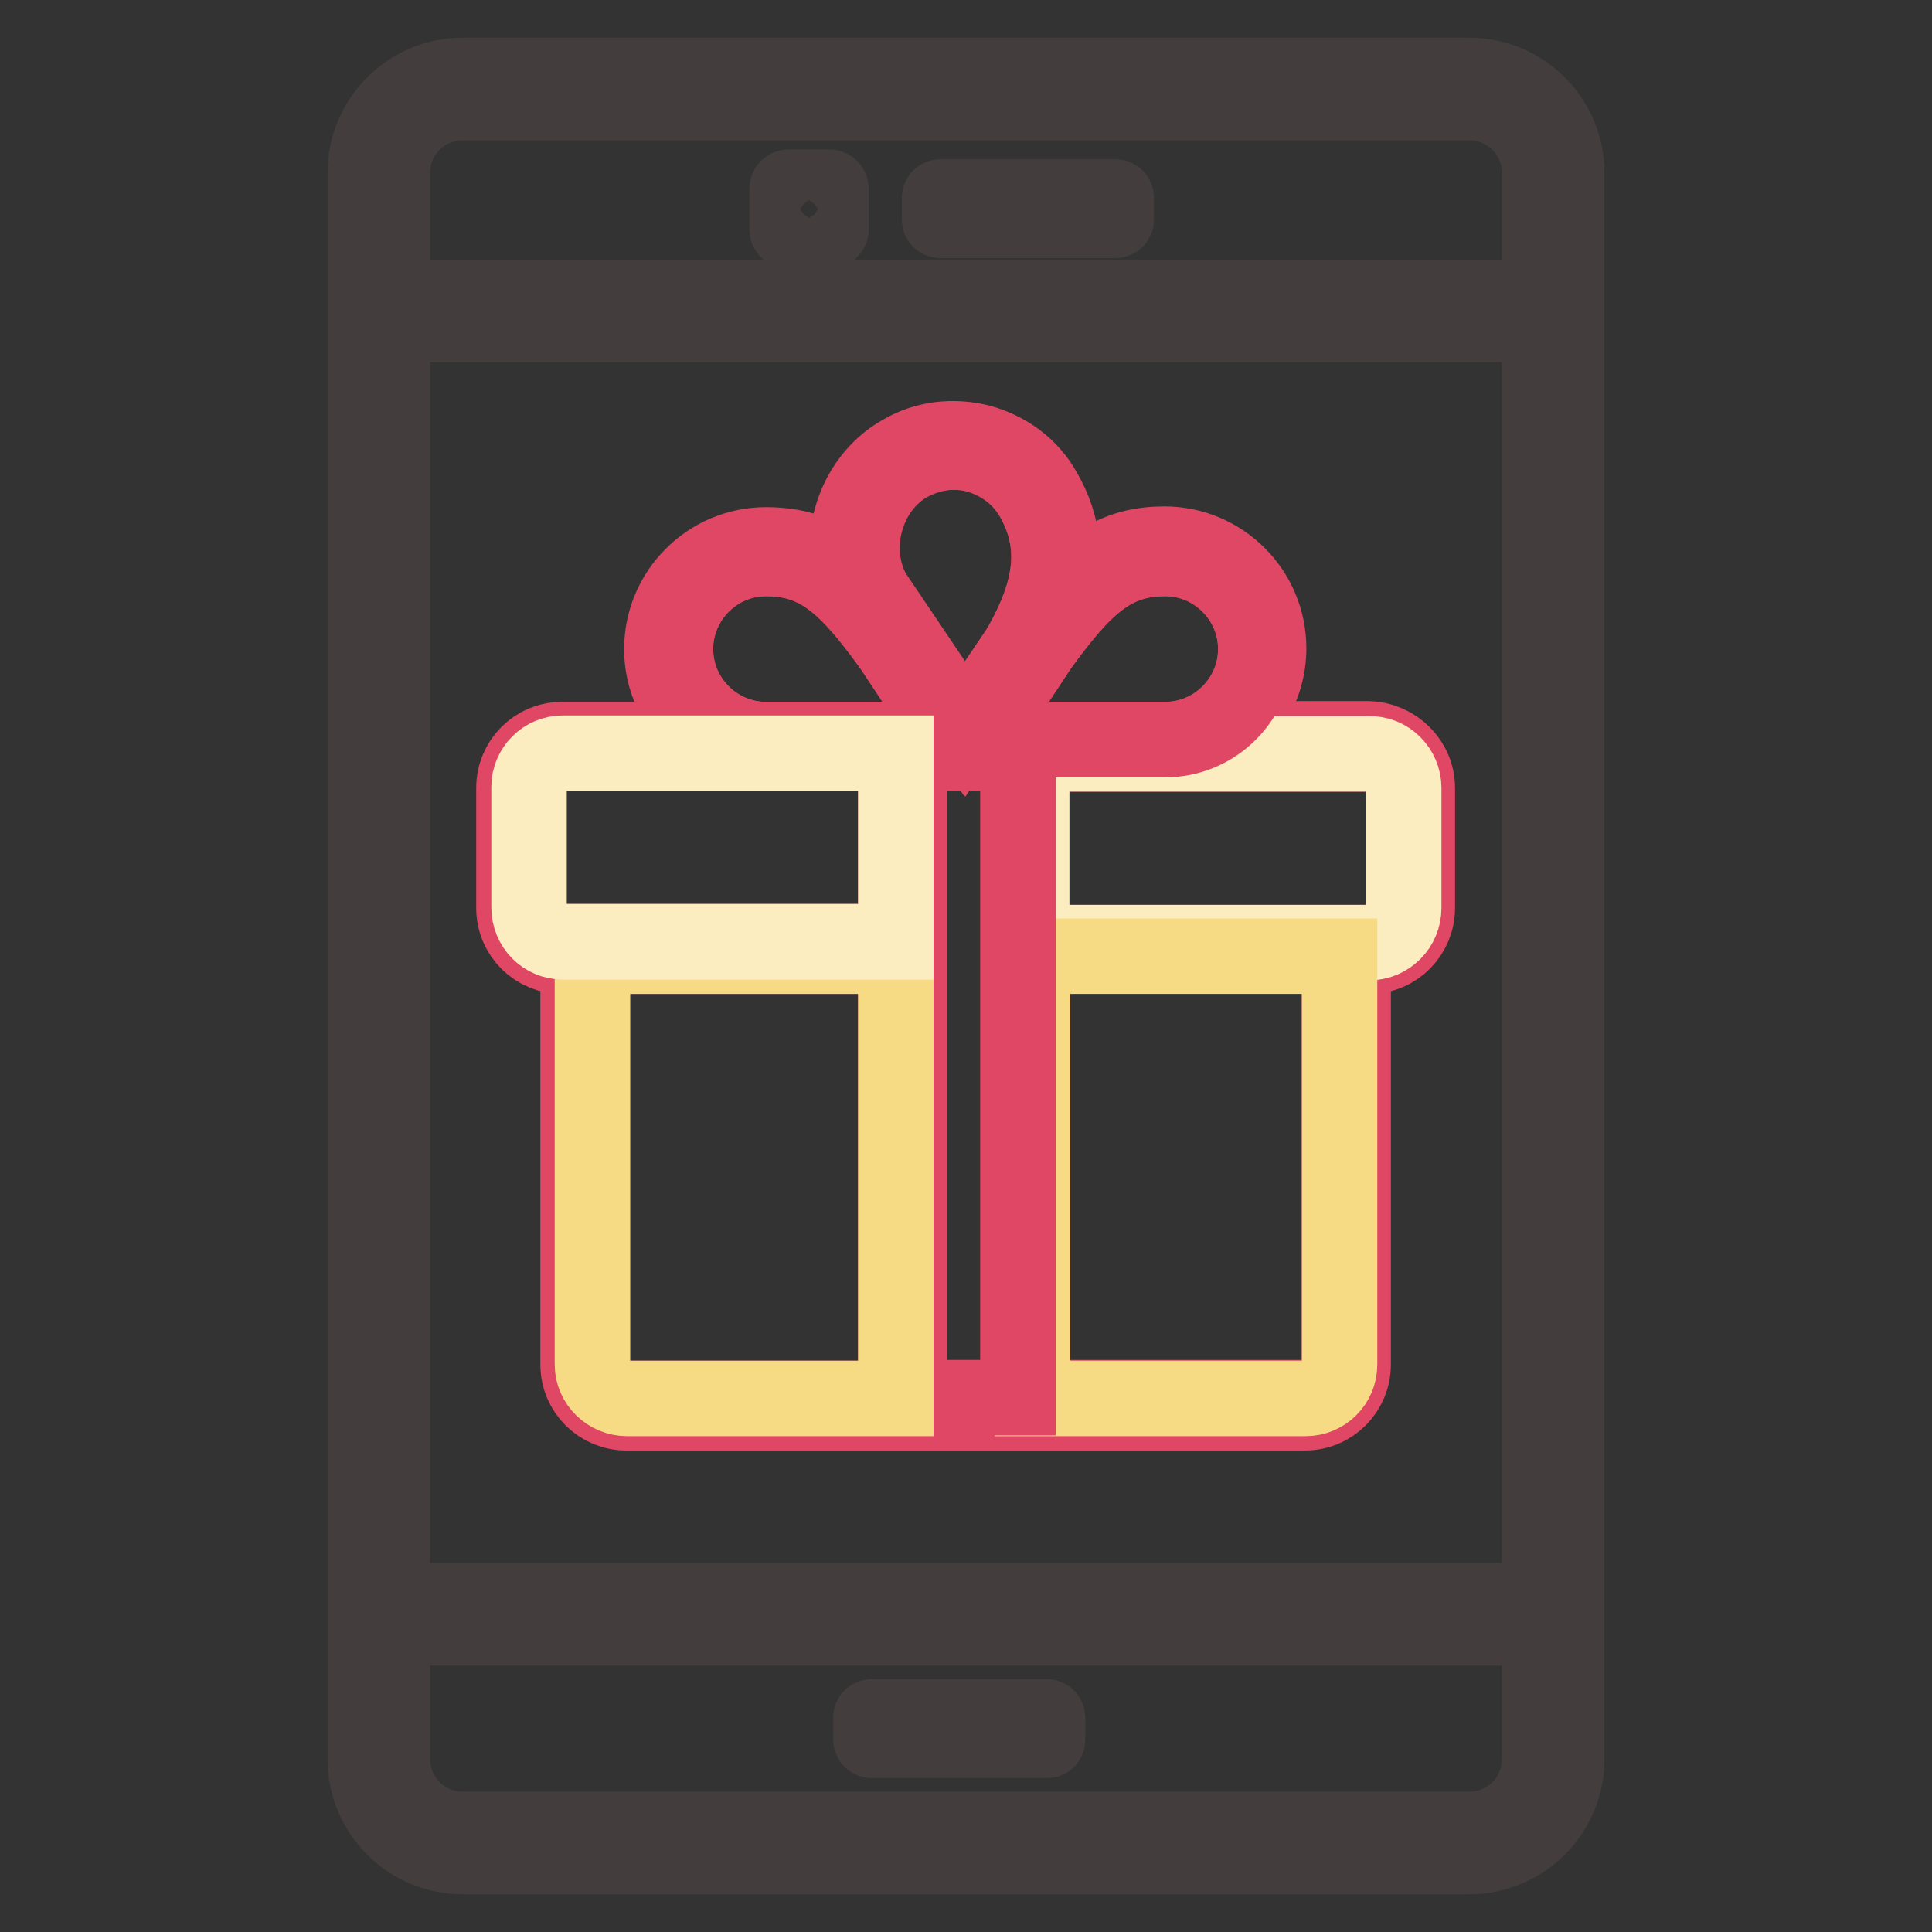
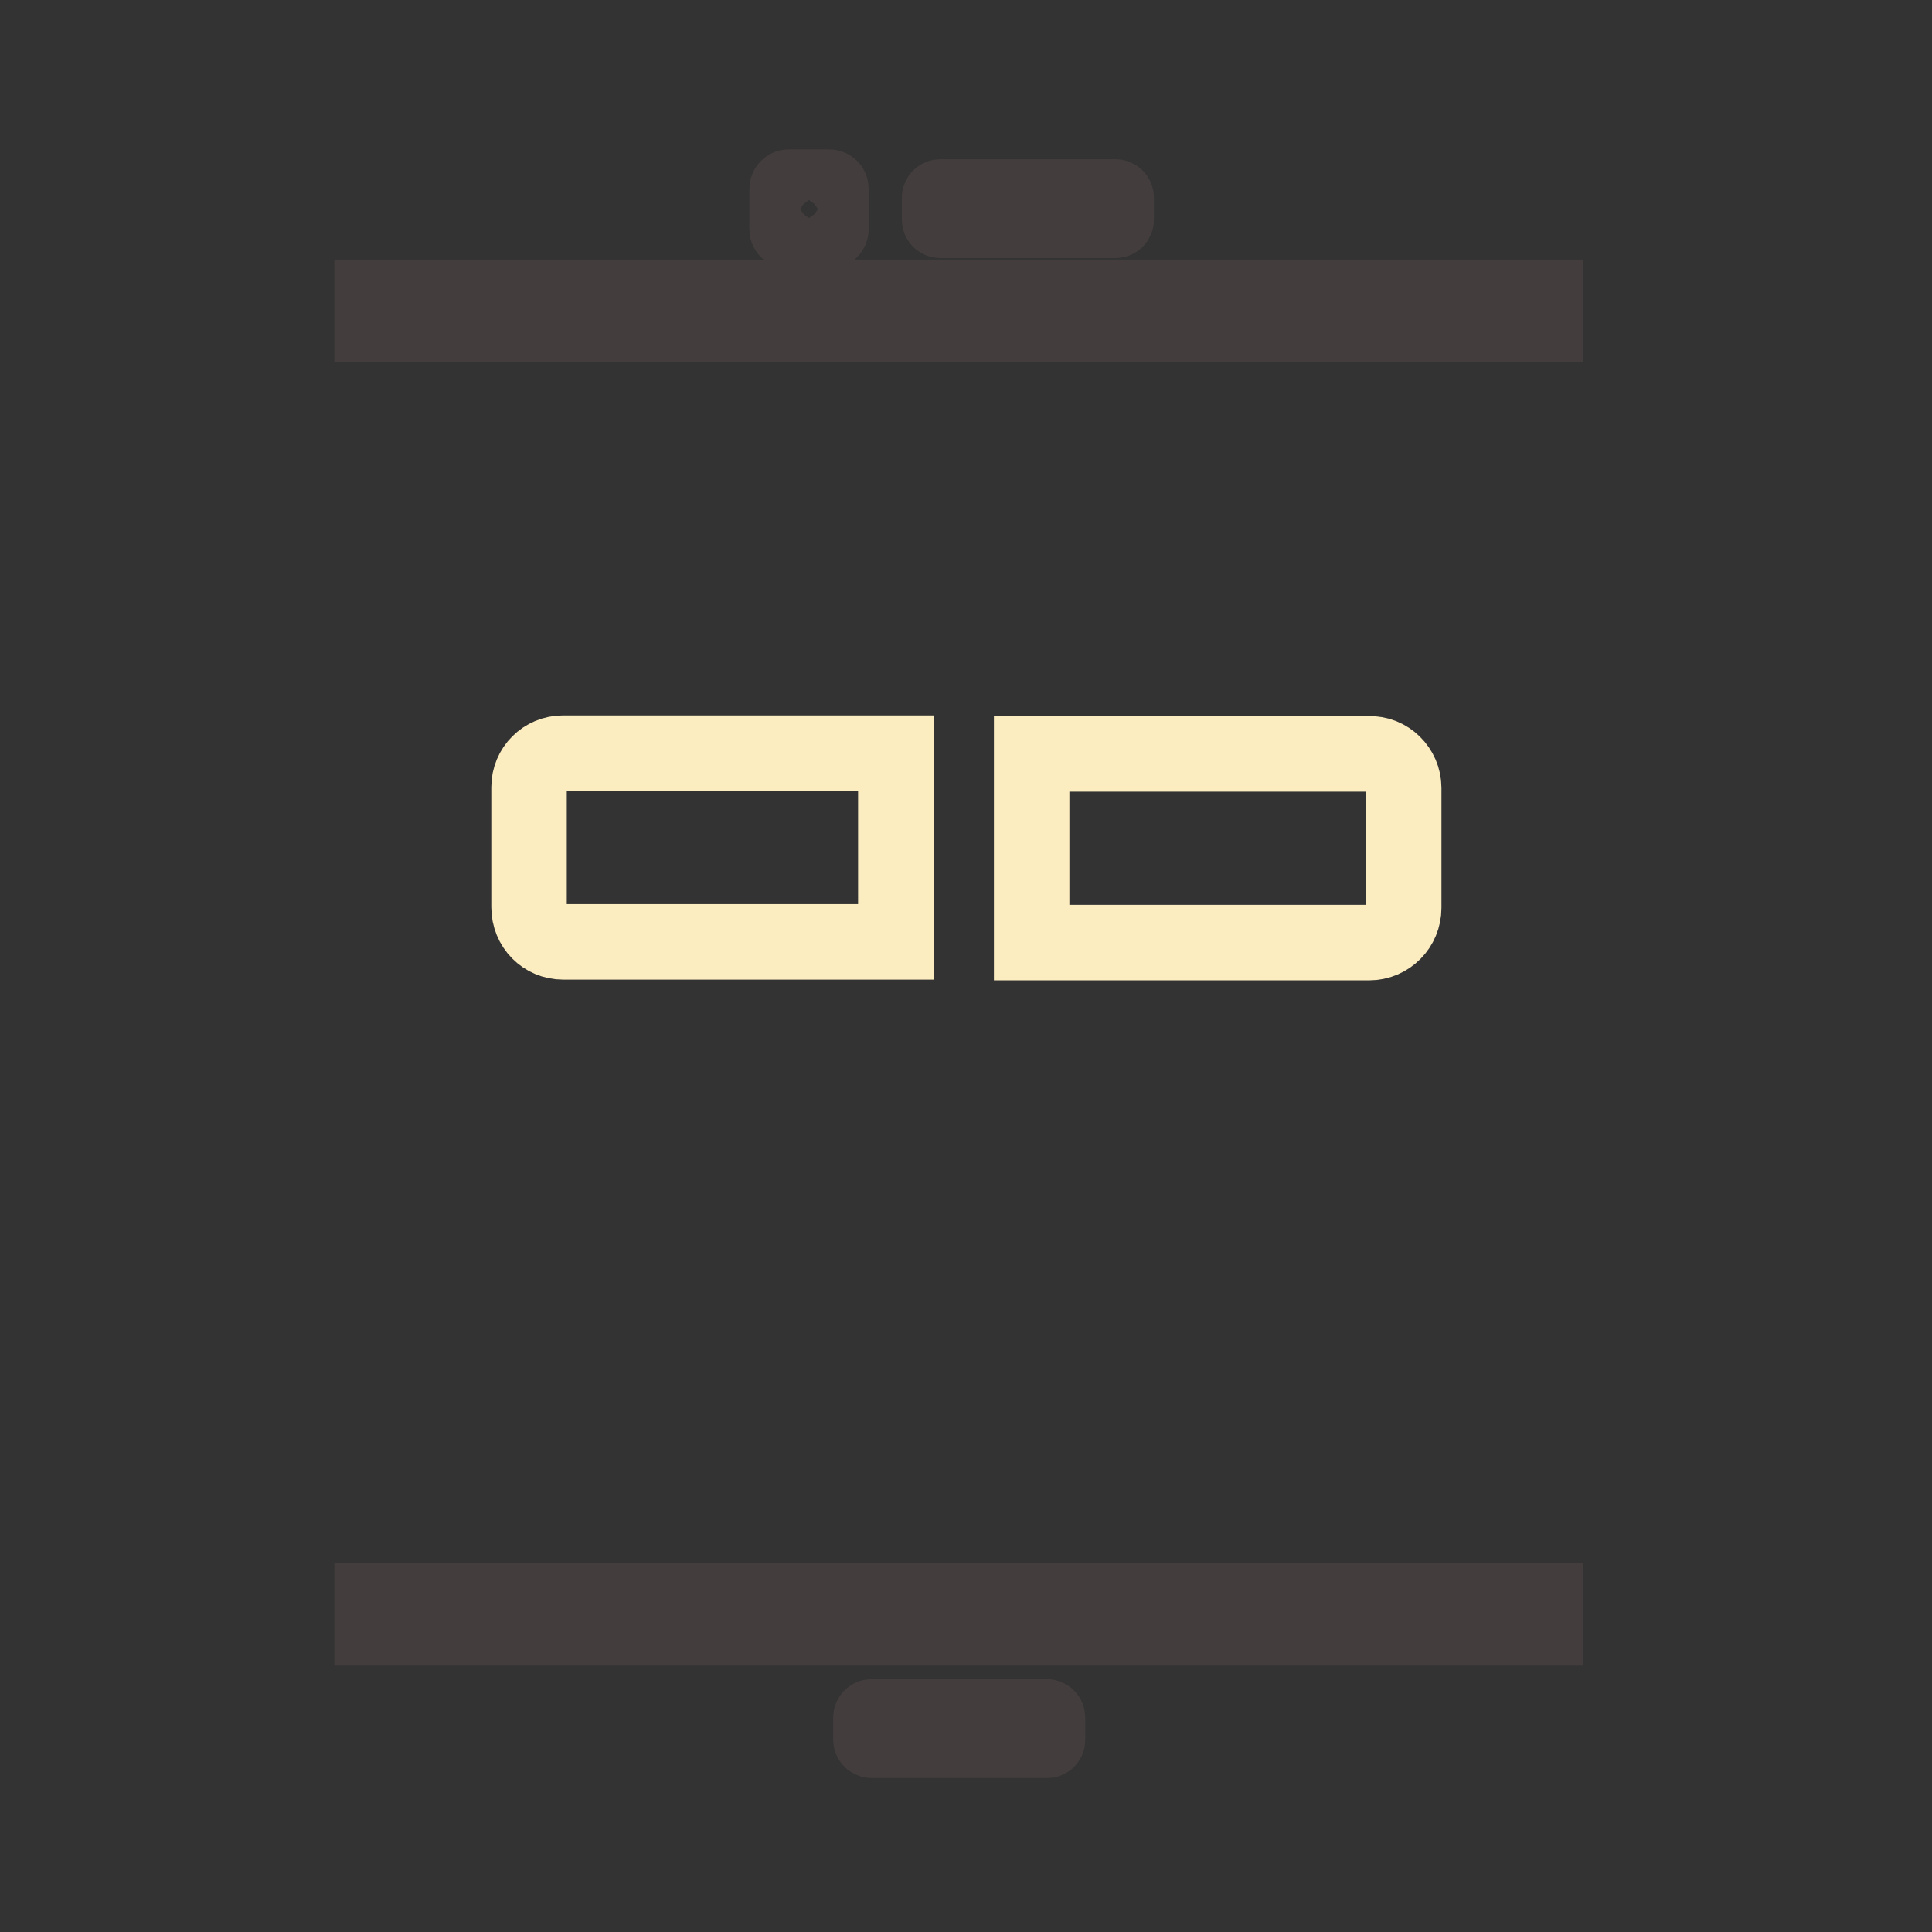
<svg xmlns="http://www.w3.org/2000/svg" version="1.1" x="0px" y="0px" viewBox="0 0 256 256" enable-background="new 0 0 256 256" xml:space="preserve">
  <rect x="0" y="0" width="256" height="256" fill="#333333" stroke="none" />
  <g>
-     <path stroke-width="10" fill-opacity="0" stroke="#443d3d" d="M194.7,246H61.3c-7.1,0-12.9-5.8-12.9-12.9V22.9c0-7.1,5.8-12.9,12.9-12.9h133.4c7.1,0,12.9,5.8,12.9,12.9 v210.2C207.6,240.2,201.8,246,194.7,246L194.7,246z M61.3,13.6c-5.1,0-9.3,4.1-9.3,9.3v210.2c0,5.1,4.1,9.3,9.3,9.3h133.4 c5.1,0,9.3-4.1,9.3-9.3V22.9c0-5.1-4.1-9.3-9.3-9.3H61.3z" />
    <path stroke-width="10" fill-opacity="0" stroke="#443d3d" d="M49.3,39.4h155.5v3.6H49.3V39.4z M49.3,212.1h155.5v3.6H49.3V212.1z M147.8,29.2h-23.2 c-0.1,0-0.1-0.1-0.1-0.1v-2.9c0-0.1,0.1-0.1,0.1-0.1h23.2c0.1,0,0.1,0.1,0.1,0.1v2.9C147.9,29.2,147.8,29.2,147.8,29.2z  M138.7,230.6h-23.2c-0.1,0-0.1-0.1-0.1-0.1v-2.9c0-0.1,0.1-0.1,0.1-0.1h23.2c0.1,0,0.1,0.1,0.1,0.1v2.9 C138.8,230.6,138.8,230.6,138.7,230.6z M109.9,30.6h-5.4c-0.1,0-0.2-0.1-0.2-0.2v-5.4c0-0.1,0.1-0.2,0.2-0.2h5.4 c0.1,0,0.2,0.1,0.2,0.2v5.4C110.1,30.5,110,30.6,109.9,30.6z" />
-     <path stroke-width="10" fill-opacity="0" stroke="#e04764" d="M187.8,104.4v15.9c0,3.5-2.8,6.4-6.4,6.4h-2.1v54.1c0,3.5-2.8,6.4-6.4,6.4H83c-3.5,0-6.4-2.8-6.4-6.4v-54.1 h-2.1c-3.5,0-6.4-2.8-6.4-6.4v-15.9c0-3.5,2.8-6.4,6.4-6.4h20.2c-4.2-2.4-7-6.9-7-12c0-7.6,6.2-13.8,13.8-13.8 c4.7,0,8,1.4,11.3,4.5c-0.8-2.5-0.8-5.3,0-8c1-3.7,3.4-6.9,6.6-8.7c3.2-1.9,6.9-2.3,10.5-1.4c3.6,1,6.6,3.2,8.4,6.4 c2.8,4.8,3.2,9.7,1.2,15.4c4.7-5.7,8.6-8.3,14.8-8.3c7.6,0,13.8,6.2,13.8,13.8c0,5.1-2.8,9.6-7,12h20.2 C184.9,98,187.8,100.9,187.8,104.4L187.8,104.4z M186,120.3v-15.9c0-2.5-2-4.5-4.6-4.5h-44.7v25h44.7 C183.9,124.8,186,122.8,186,120.3z M177.5,180.7v-54.1h-40.7v58.6h36.2C175.4,185.3,177.5,183.3,177.5,180.7z M166.4,86 c0-6.6-5.4-12-12-12c-6.9,0-10.7,3.6-16.6,11.7L129.7,98h24.7C161,98,166.4,92.6,166.4,86z M135,86c4.7-8.1,5.2-14.1,1.8-20.1 c-1.6-2.8-4.2-4.8-7.3-5.6c-1-0.3-2.1-0.4-3.1-0.4c-2.1,0-4.1,0.6-6,1.6c-2.8,1.6-4.8,4.3-5.7,7.6c-0.9,3.2-0.5,6.7,1,9.4 l12.2,18.1L135,86L135,86z M134.9,185.3V99.8h-7.1l0,0l0,0h-7.3v85.5H134.9z M126.3,98l-8.2-12.3c-5.9-8.1-9.7-11.7-16.6-11.7 c-6.6,0-12,5.4-12,12c0,6.6,5.4,12,12,12H126.3z M118.7,185.3v-58.6H78.5v54.1c0,2.5,2,4.5,4.6,4.5H118.7L118.7,185.3z  M118.7,124.8v-25H74.6c-2.5,0-4.6,2-4.6,4.5v15.9c0,2.5,2,4.5,4.6,4.5H118.7L118.7,124.8z" />
    <path stroke-width="10" fill-opacity="0" stroke="#fcedc1" d="M186,104.4v15.9c0,2.5-2,4.6-4.6,4.6h-44.7v-25h44.7C183.9,99.8,186,101.9,186,104.4L186,104.4z" />
-     <path stroke-width="10" fill-opacity="0" stroke="#f7db84" d="M177.5,126.7v54.1c0,2.5-2,4.5-4.5,4.5h-36.2v-58.6H177.5z" />
-     <path stroke-width="10" fill-opacity="0" stroke="#e04764" d="M154.4,74c6.6,0,12,5.4,12,12c0,6.6-5.4,12-12,12h-24.7l8.1-12.3C143.7,77.6,147.5,74,154.4,74z  M136.8,65.9c3.4,5.9,2.9,12-1.8,20.1l-7.2,10.6l-12.2-18.1c-1.6-2.7-2-6.2-1-9.4c0.9-3.2,3-6,5.7-7.6c1.9-1.1,3.9-1.6,6-1.6 c1,0,2.1,0.1,3.1,0.4C132.6,61.2,135.2,63.2,136.8,65.9L136.8,65.9z M134.9,136v49.2h-14.4V99.8h7.3v0l0,0h7.1v26.8V136z  M118.1,85.7l8.1,12.3h-24.7c-6.6,0-12-5.4-12-12c0-6.6,5.4-12,12-12C108.5,74,112.3,77.6,118.1,85.7z" />
-     <path stroke-width="10" fill-opacity="0" stroke="#f7db84" d="M118.7,126.7v58.6H83.1c-2.5,0-4.6-2-4.6-4.5v-54.1H118.7z" />
    <path stroke-width="10" fill-opacity="0" stroke="#fcedc1" d="M118.7,99.8v25H74.6c-2.5,0-4.5-2-4.5-4.6v-15.9c0-2.5,2-4.5,4.5-4.5H118.7z" />
  </g>
</svg>